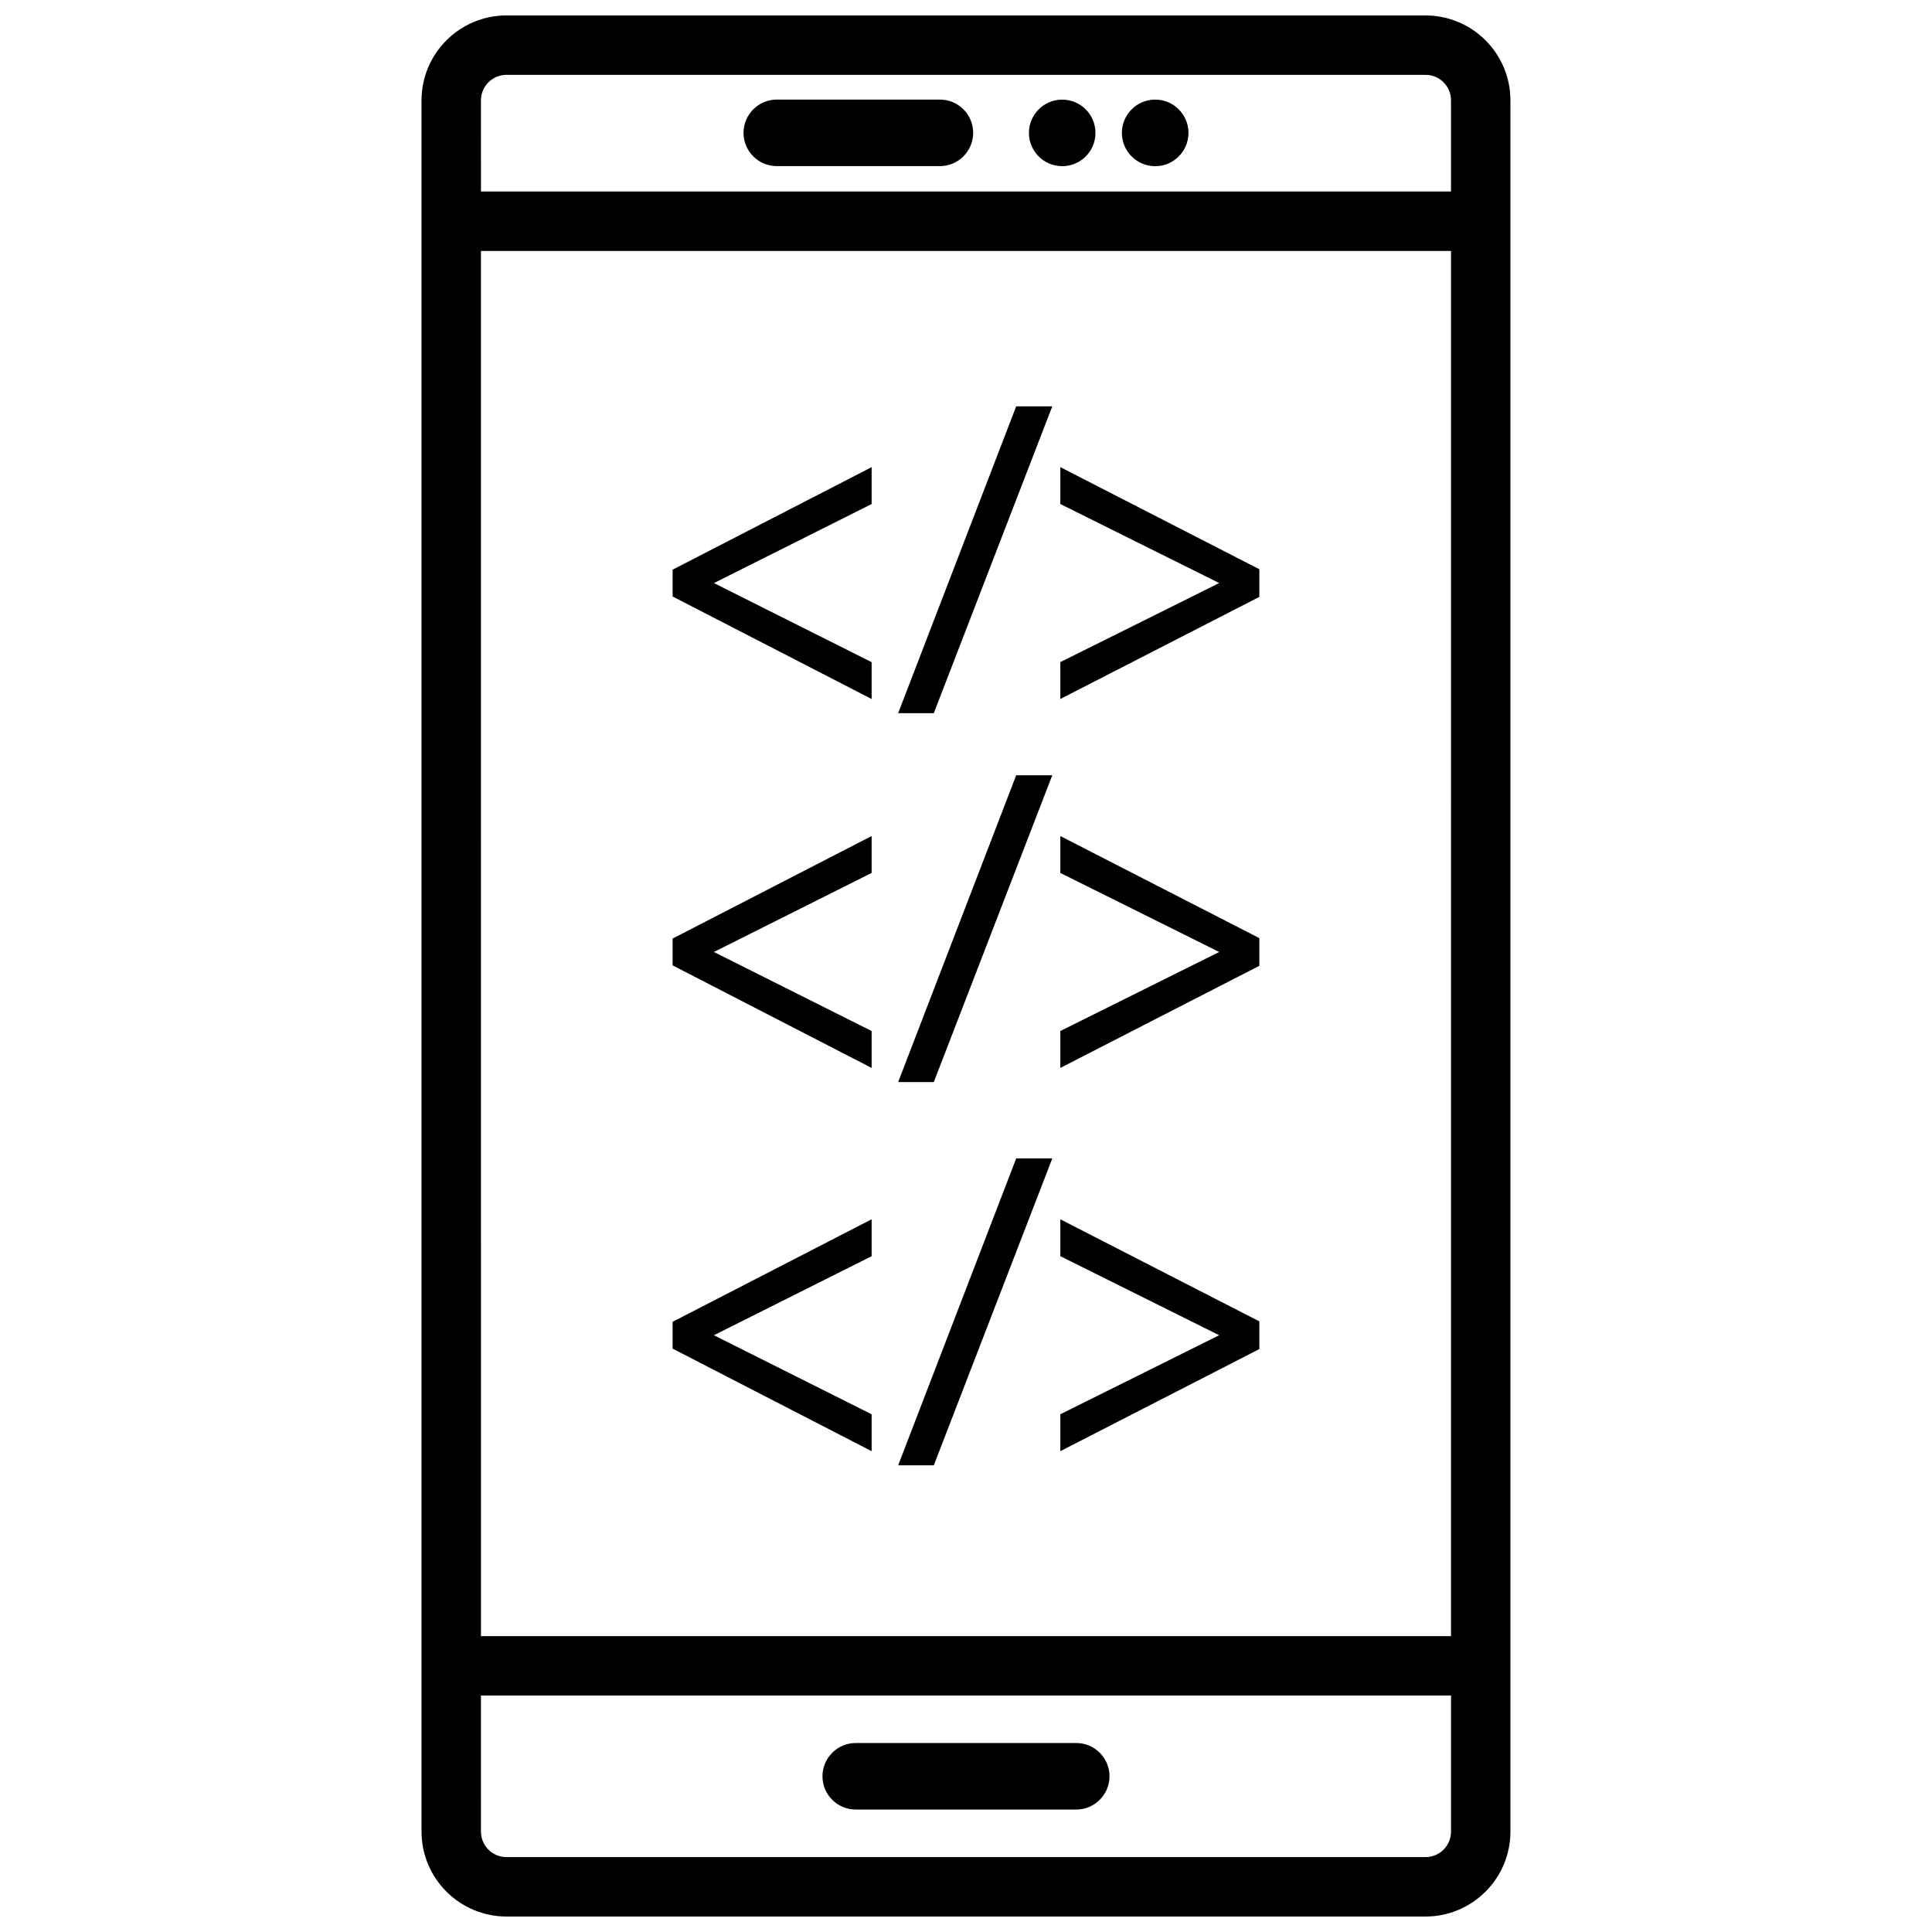
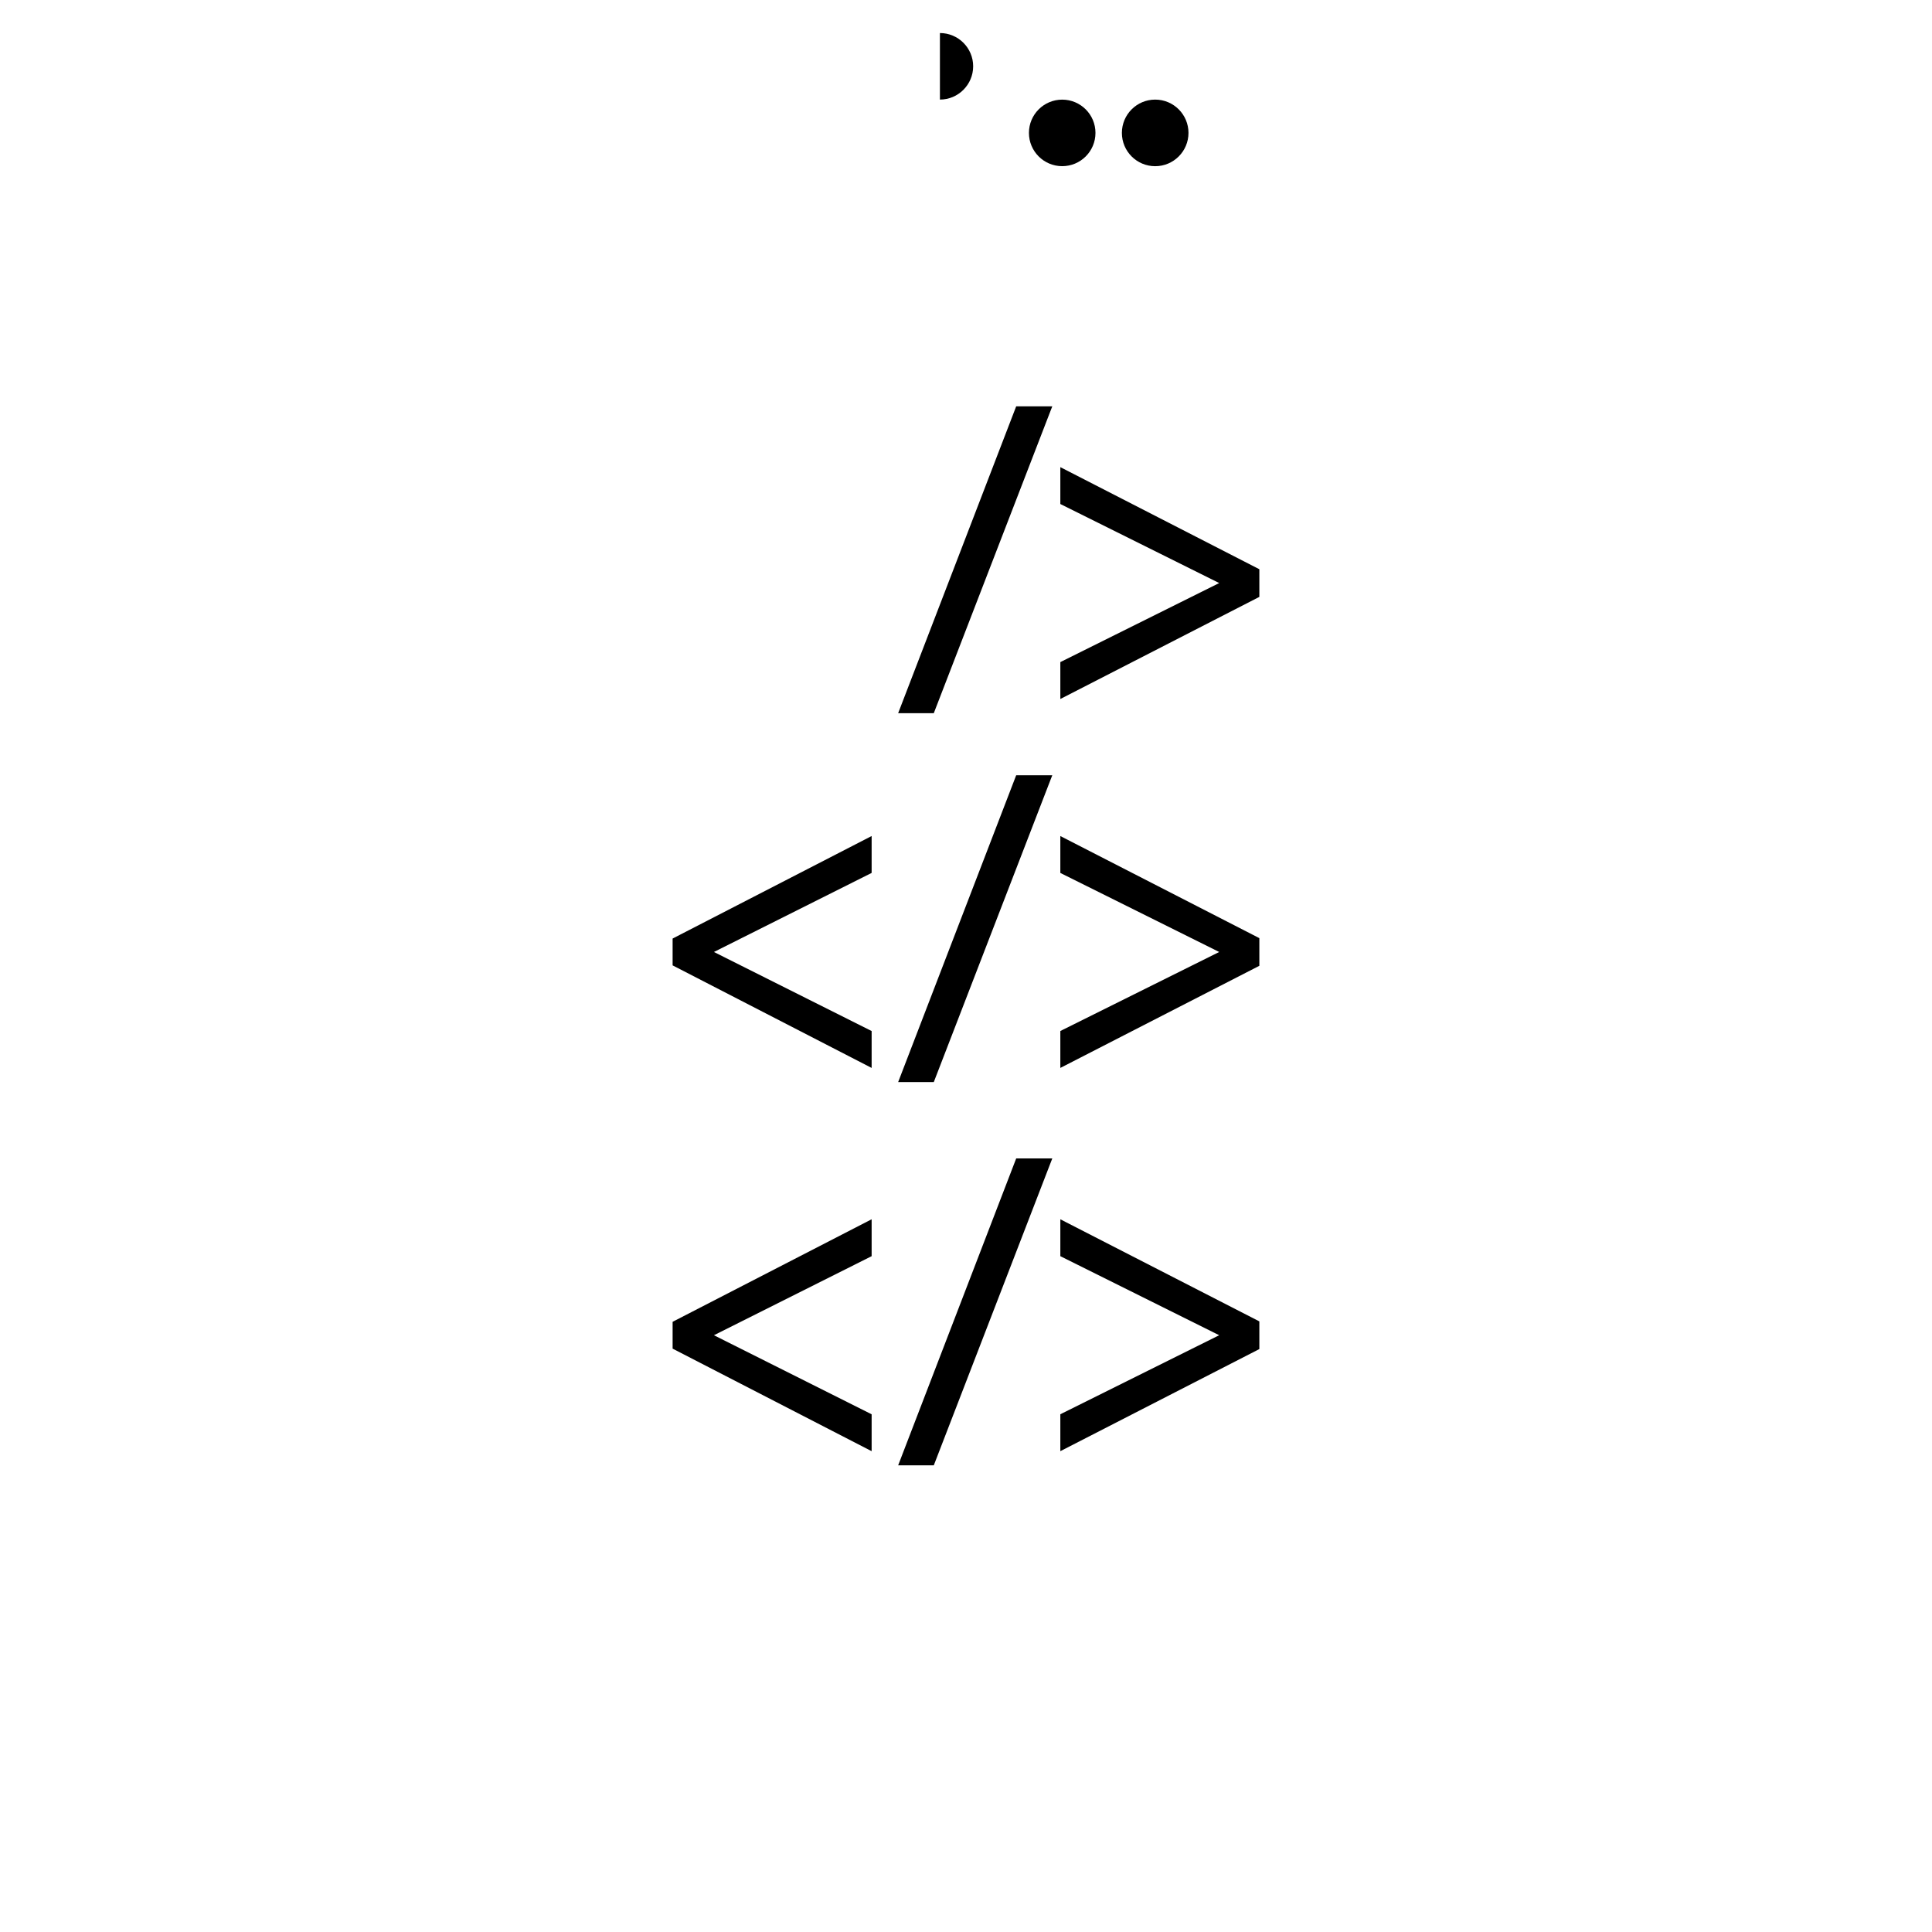
<svg xmlns="http://www.w3.org/2000/svg" width="800px" height="800px" version="1.1" viewBox="144 144 512 512">
  <defs>
    <clipPath id="a">
-       <path d="m255 148.09h290v503.81h-290z" />
-     </clipPath>
+       </clipPath>
  </defs>
  <g clip-path="url(#a)">
    <path d="m278.21 651.9h243.57c12.406 0 22.5-10.094 22.5-22.5v-458.8c0.008-12.414-10.094-22.508-22.5-22.508h-243.57c-12.406 0-22.5 10.094-22.5 22.5v458.8c0 12.414 10.102 22.504 22.5 22.504zm-6.754-481.3c0-3.734 3.031-6.766 6.754-6.766h243.57c3.731 0 6.754 3.031 6.754 6.754v24.168h-257.07zm0 39.91h257.08l-0.004 367.08h-257.07zm0 382.82h257.08v36.07c0 3.731-3.031 6.754-6.754 6.754h-243.57c-3.723 0-6.754-3.031-6.754-6.754z" />
  </g>
-   <path d="m370.77 623.55h58.449c4.856 0 8.816-3.961 8.816-8.824 0-4.856-3.961-8.809-8.816-8.809h-58.449c-4.856 0-8.809 3.961-8.809 8.816 0 4.859 3.953 8.816 8.809 8.816z" />
-   <path d="m393.09 170.39h-43.234c-4.856 0-8.816 3.961-8.816 8.816 0 4.856 3.953 8.816 8.816 8.816h43.234c4.856 0 8.809-3.961 8.809-8.824 0-4.856-3.949-8.809-8.809-8.809z" />
+   <path d="m393.09 170.39h-43.234h43.234c4.856 0 8.809-3.961 8.809-8.824 0-4.856-3.949-8.809-8.809-8.809z" />
  <path d="m434.31 179.22c0 4.871-3.945 8.816-8.816 8.816s-8.816-3.945-8.816-8.816c0-4.867 3.945-8.816 8.816-8.816s8.816 3.949 8.816 8.816" />
  <path d="m458.96 179.22c0 4.875-3.953 8.824-8.824 8.824-4.875 0-8.824-3.949-8.824-8.824 0-4.871 3.949-8.824 8.824-8.824 4.871 0 8.824 3.953 8.824 8.824" />
-   <path d="m322.25 294.97v7.109l52.742 27.168v-9.77l-41.793-20.957 41.793-20.945v-9.777l-52.215 26.898z" />
  <path d="m382.02 333h9.445l30.883-79.98 0.52-1.336h-9.566z" />
  <path d="m425 277.57 42.102 20.945-41.559 20.68-0.543 0.27v9.777l52.742-27.059v-7.328l-52.742-27.055z" />
  <path d="m322.25 392.73v7.106l52.742 27.176v-9.777l-41.793-20.949 41.793-20.953v-9.777l-52.215 26.898z" />
  <path d="m382.02 430.76h9.445l30.883-79.973 0.52-1.336h-9.566z" />
  <path d="m425 375.34 42.102 20.945-41.559 20.672-0.543 0.277v9.777l52.742-27.062v-7.332l-52.742-27.055z" />
  <path d="m322.25 494.3v7.102l52.742 27.176v-9.777l-41.793-20.949 41.25-20.68 0.543-0.27v-9.781l-52.215 26.898z" />
  <path d="m382.02 532.33h9.445l30.883-79.988 0.52-1.34h-9.566z" />
  <path d="m425 467.12v9.781l42.102 20.949-41.559 20.672-0.543 0.277v9.777l52.742-27.059v-7.336l-51.316-26.324z" />
</svg>